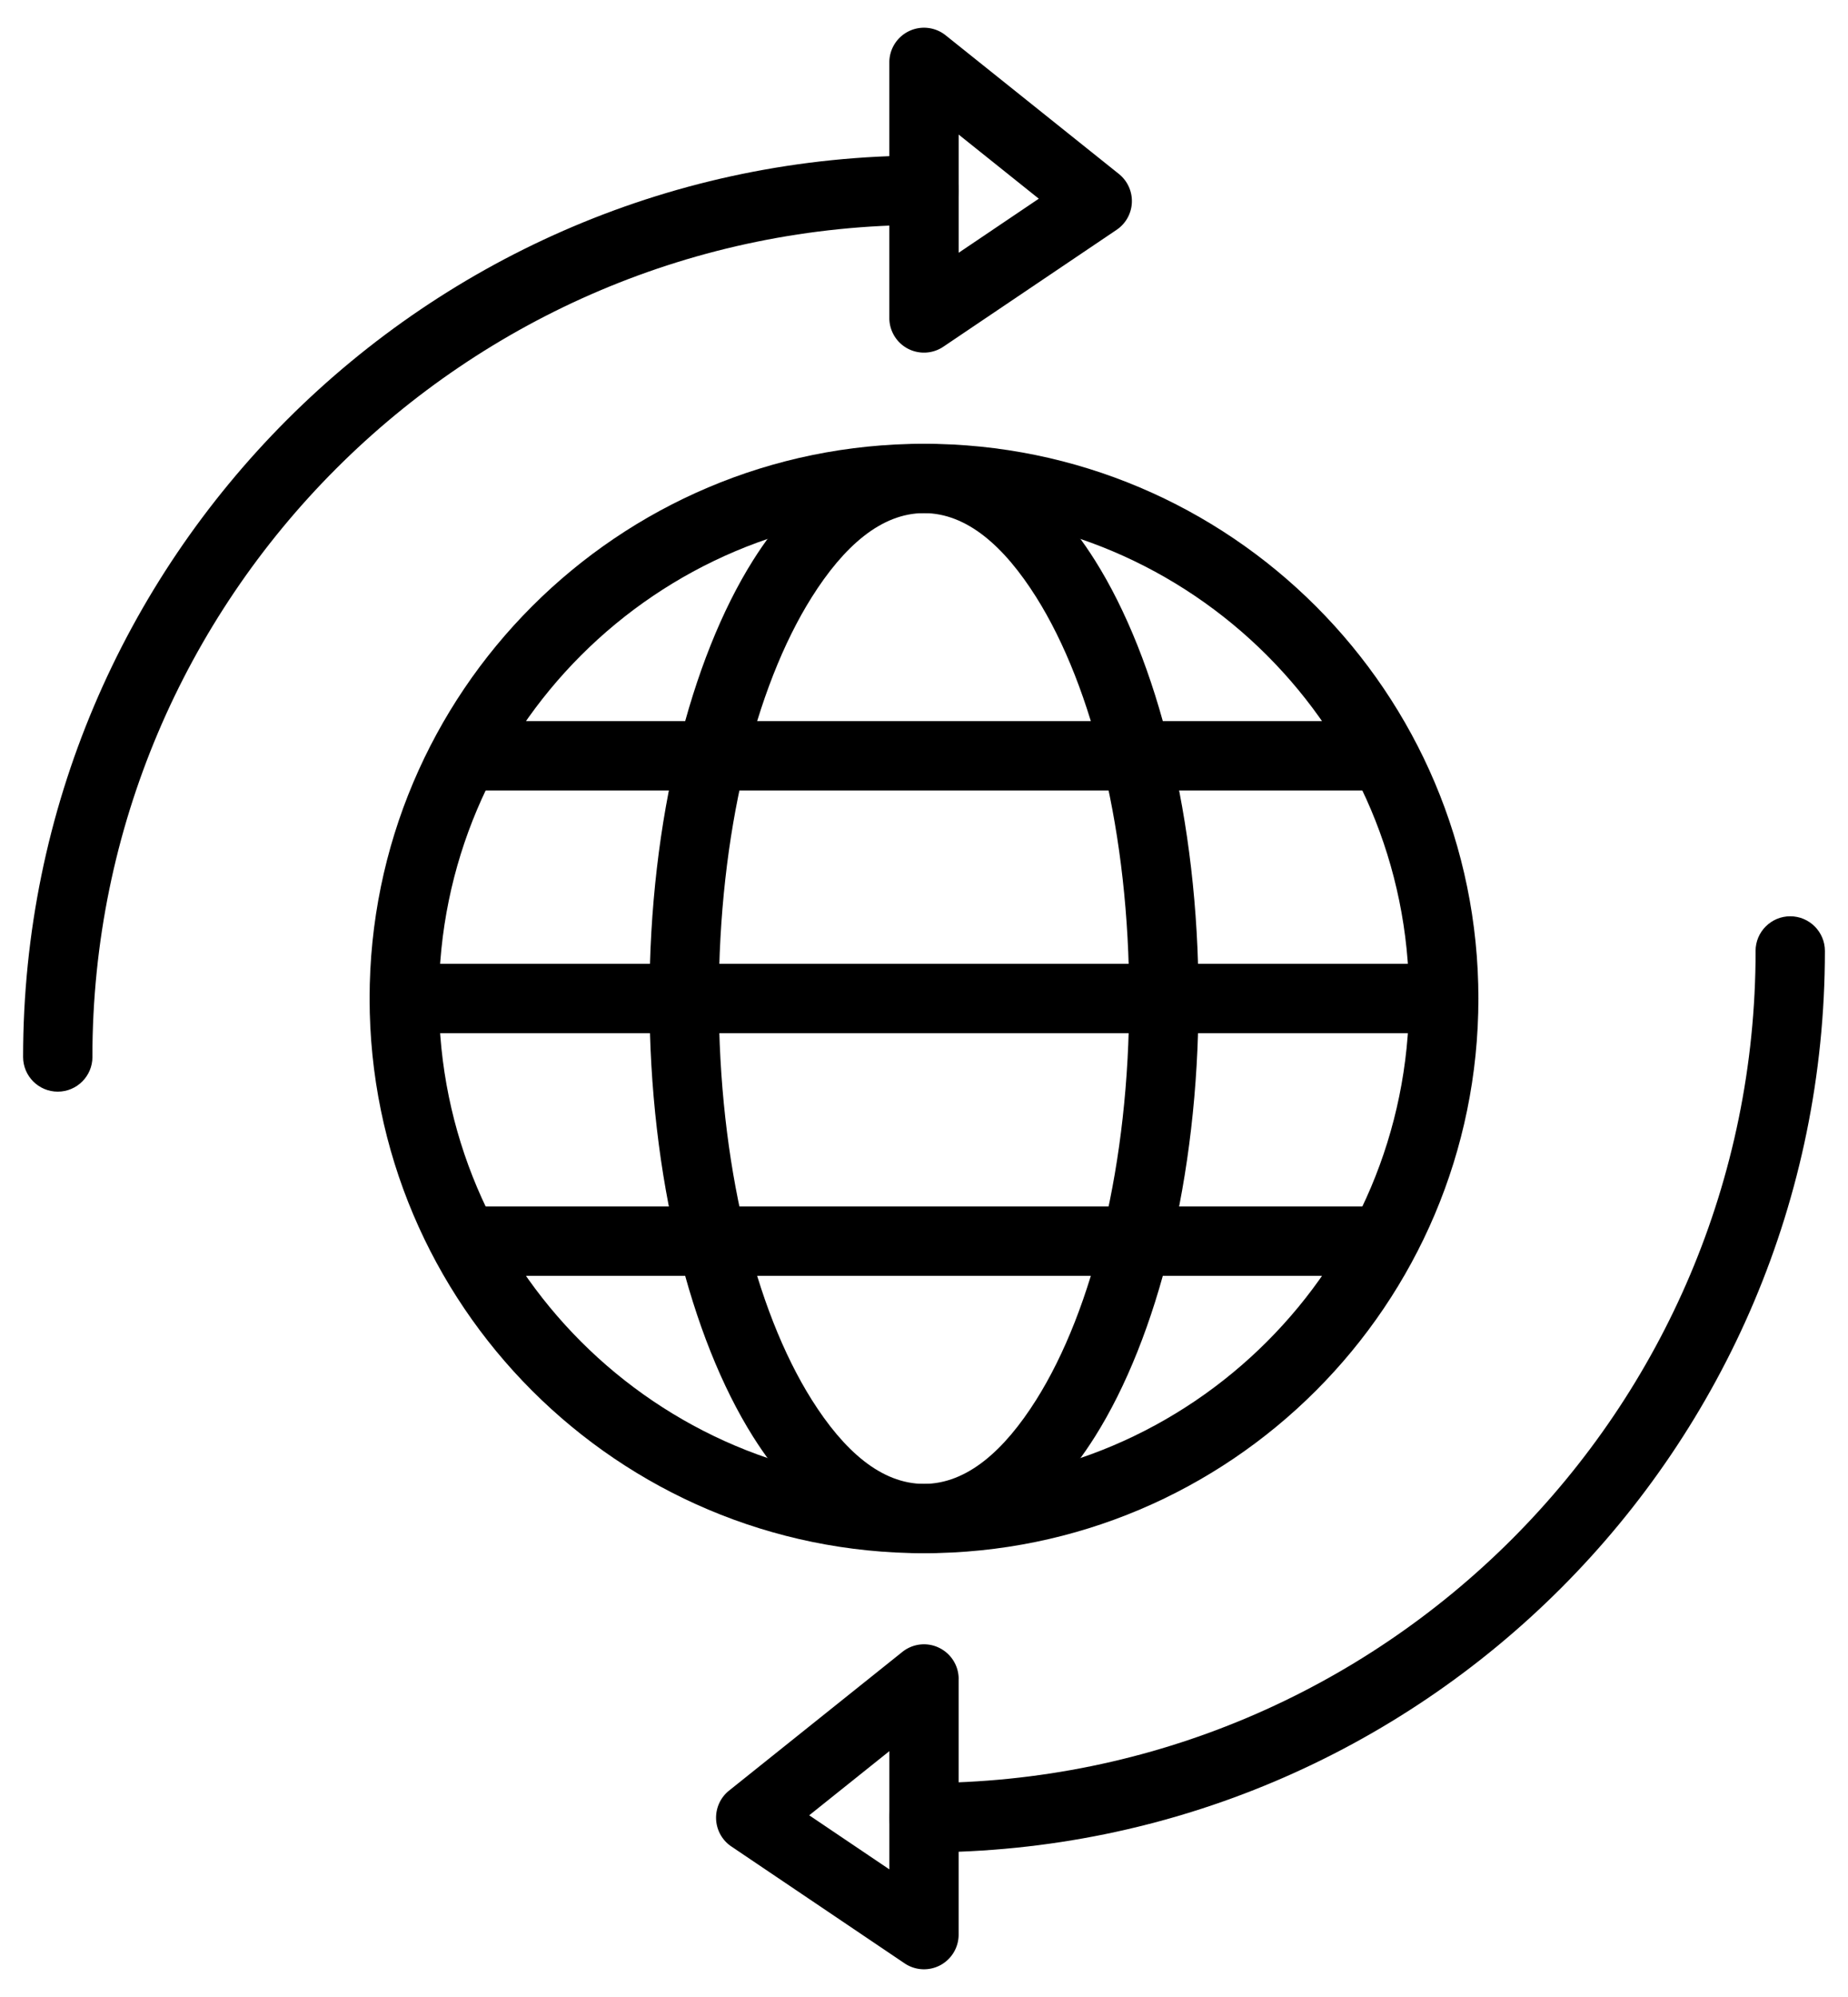
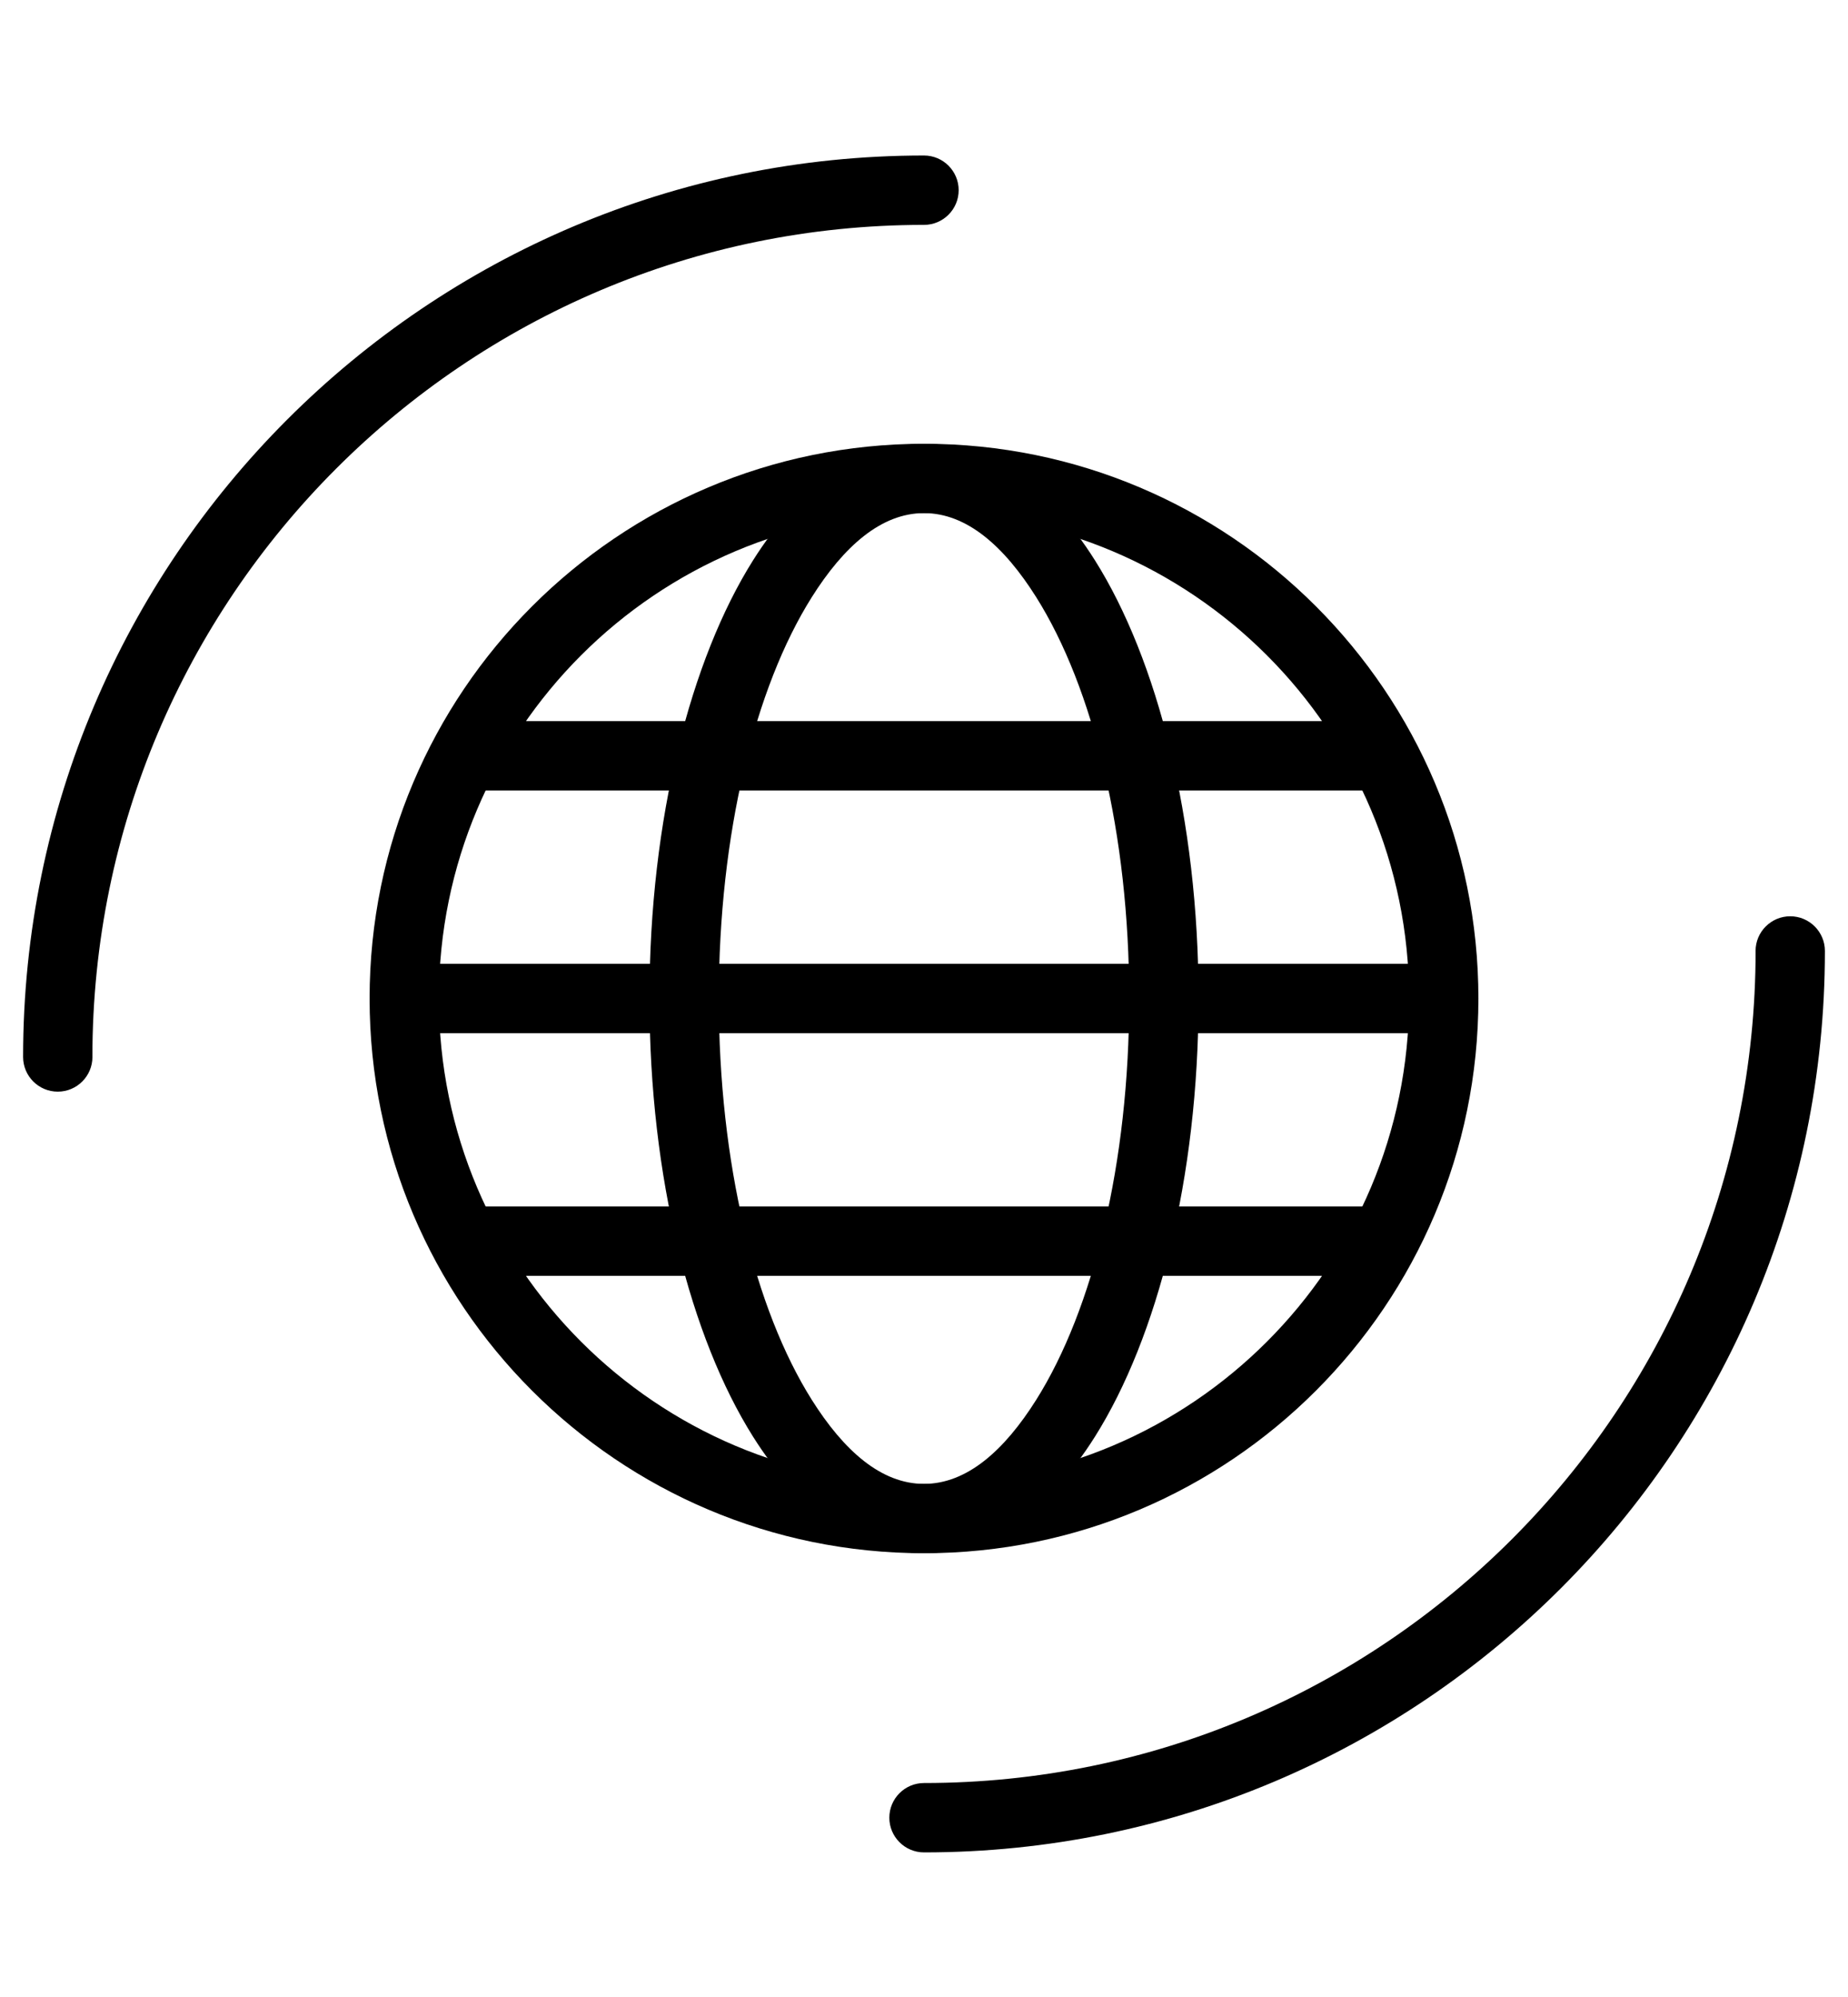
<svg xmlns="http://www.w3.org/2000/svg" width="50" height="54" fill="none" viewBox="0 0 50 54">
  <path fill="#000" fill-rule="evenodd" d="M25 12c-8.279 0-15 6.721-15 15s6.721 15 15 15 15-6.721 15-15-6.721-15-15-15Zm0 1.875c7.244 0 13.125 5.881 13.125 13.125S32.244 40.125 25 40.125 11.875 34.244 11.875 27 17.756 13.875 25 13.875Z" clip-rule="evenodd" />
  <path fill="#000" fill-rule="evenodd" d="M25 12c-1.708 0-3.345 1.118-4.626 3.153-1.683 2.674-2.802 6.983-2.802 11.847 0 4.864 1.119 9.173 2.802 11.847C21.655 40.882 23.292 42 25 42c1.708 0 3.345-1.118 4.626-3.153 1.683-2.674 2.802-6.983 2.802-11.847 0-4.864-1.119-9.173-2.802-11.847C28.345 13.118 26.708 12 25 12Zm0 1.875c1.159 0 2.17.897 3.038 2.276 1.539 2.446 2.514 6.399 2.514 10.849 0 4.449-.975 8.403-2.514 10.849-.868 1.379-1.88 2.276-3.038 2.276-1.159 0-2.17-.897-3.038-2.276-1.539-2.446-2.514-6.399-2.514-10.849 0-4.449.975-8.403 2.514-10.849.868-1.379 1.88-2.276 3.038-2.276Z" clip-rule="evenodd" />
  <path fill="#000" fill-rule="evenodd" d="M12.812 21.375h24.375c.517 0 .938-.42.938-.938 0-.517-.42-.938-.938-.938h-24.375c-.517 0-.938.42-.938.938 0 .517.42.938.938.938ZM12.812 34.5h24.375c.517 0 .938-.42.938-.938 0-.517-.42-.938-.938-.938h-24.375c-.517 0-.938.42-.938.938 0 .517.42.938.938.938ZM10.938 27.938h28.125c.517 0 .938-.42.938-.938 0-.517-.42-.938-.938-.938h-28.125c-.517 0-.938.42-.938.938 0 .517.42.938.938.938ZM47.5 25.714c0 12.418-10.082 22.5-22.5 22.5-.517 0-.938.42-.938.938 0 .517.42.938.938.938 13.453 0 24.375-10.922 24.375-24.375 0-.517-.42-.938-.938-.938-.517 0-.938.42-.938.938ZM2.5 28.581C2.5 16.163 12.582 6.081 25 6.081c.517 0 .938-.42.938-.938 0-.517-.42-.938-.938-.938C11.547 4.206.625 15.128.625 28.581c0 .517.42.938.938.938.517 0 .938-.42.938-.938Z" clip-rule="evenodd" />
-   <path fill="#000" fill-rule="evenodd" d="M25.938 45.401c0-.36-.206-.688-.532-.845-.324-.157-.711-.113-.992.113l-4.688 3.75c-.233.186-.363.472-.351.771.012.298.165.573.412.739l4.688 3.161c.287.194.658.214.965.051.306-.163.497-.481.497-.828v-6.911Zm-4.043 3.686 2.168 1.462v-3.198l-2.168 1.735ZM25.586.955c-.281-.225-.667-.269-.992-.113-.325.156-.532.485-.532.845v6.911c0 .346.191.665.497.828.306.162.678.143.965-.051l4.688-3.161a.936.936 0 0 0 .412-.739c.012-.298-.118-.584-.351-.771l-4.688-3.75Zm.352 5.88 2.168-1.462-2.168-1.734v3.197Z" clip-rule="evenodd" />
</svg>